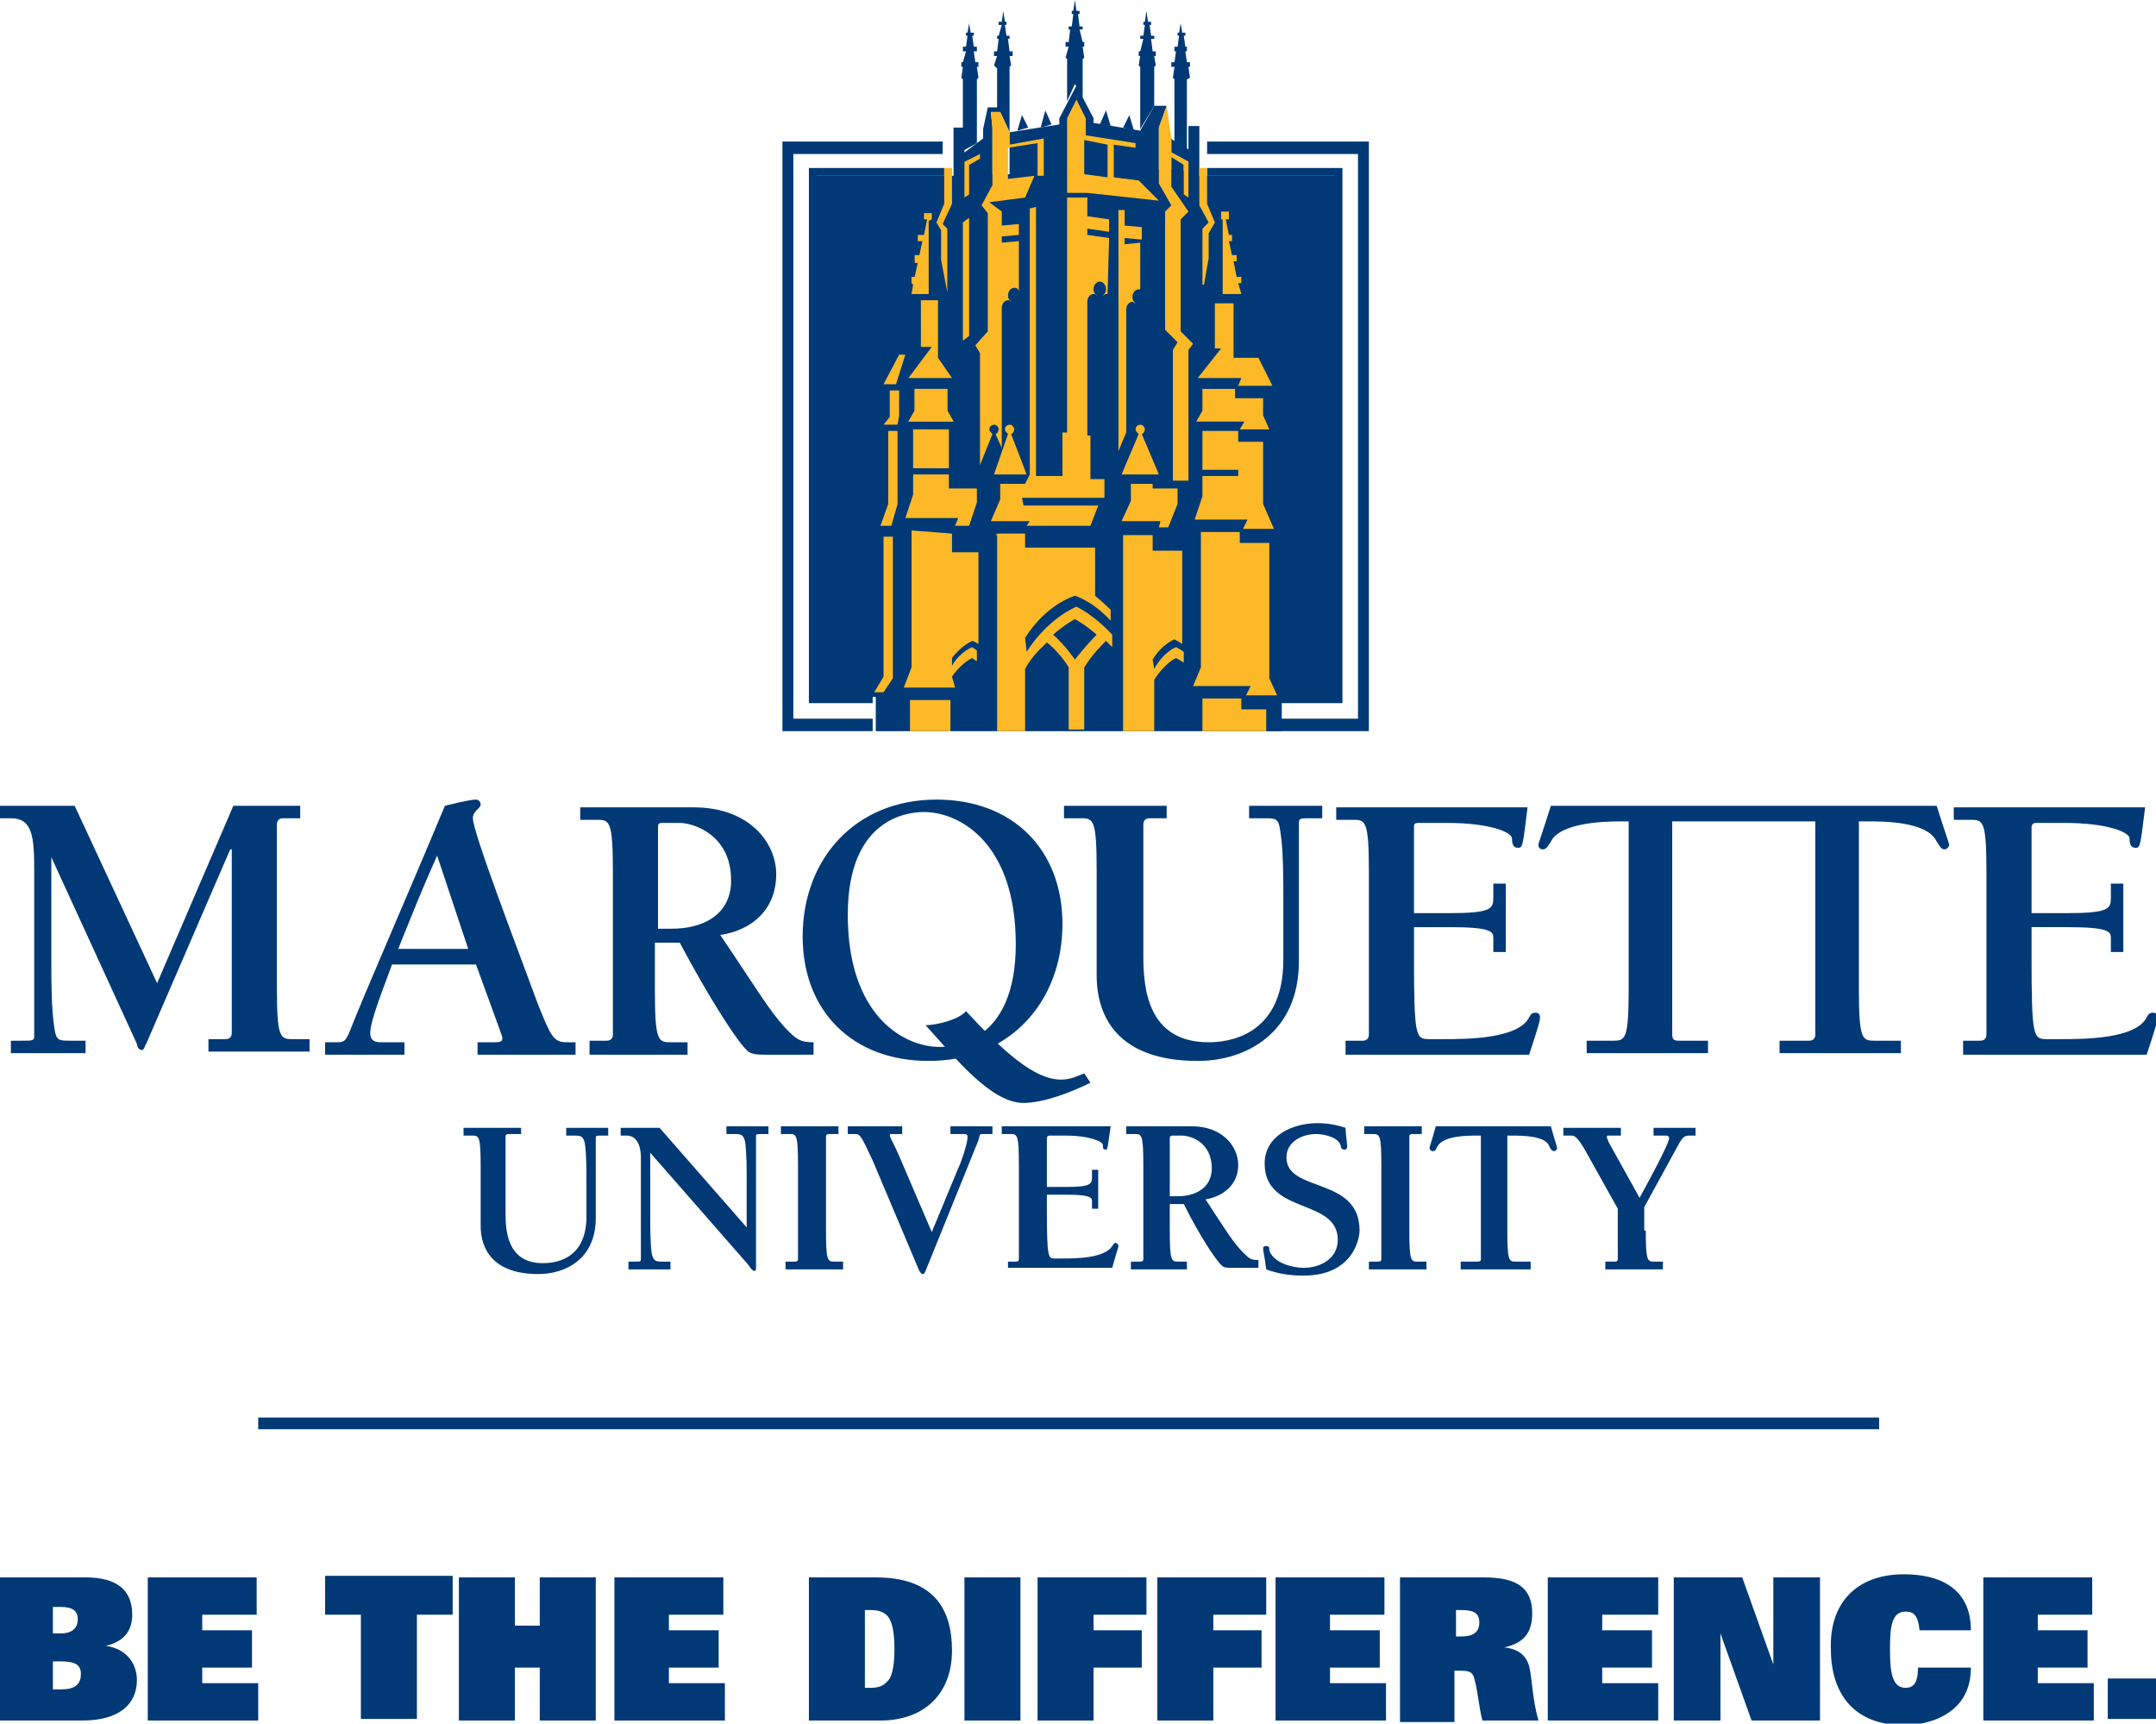
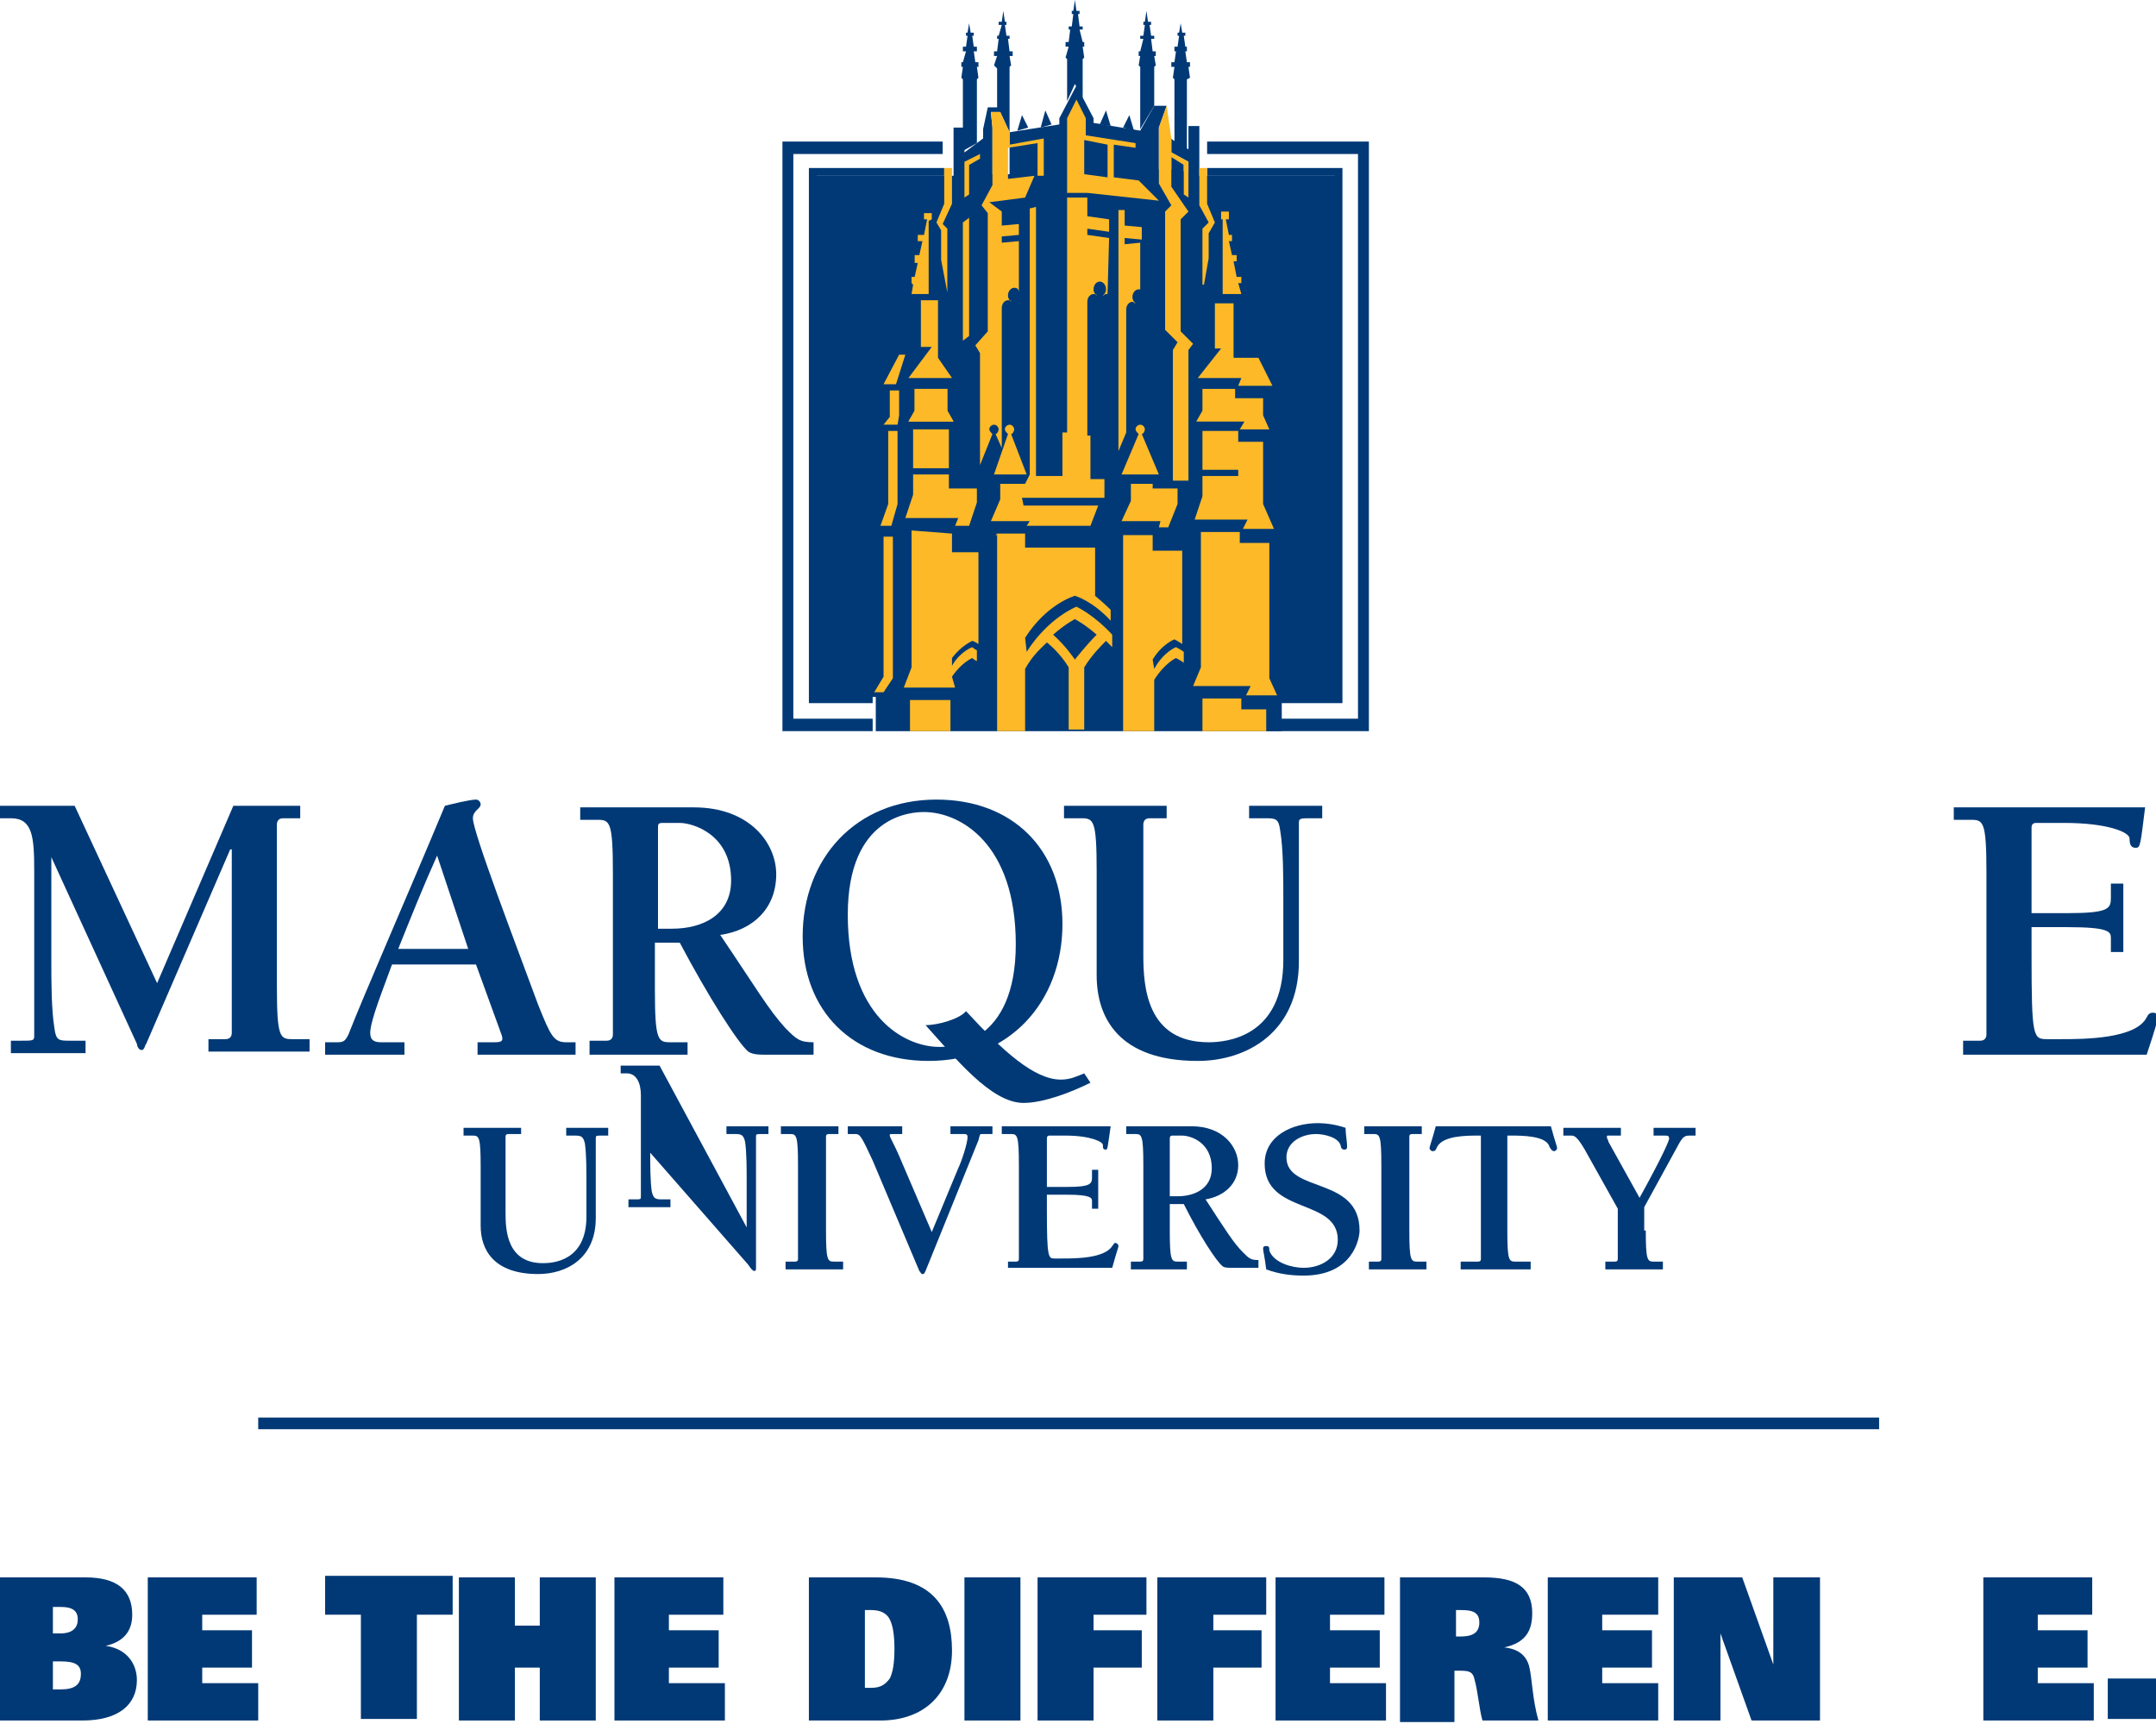
<svg xmlns="http://www.w3.org/2000/svg" version="1.1" x="0px" y="0px" width="138.6px" height="110.8" viewBox="0 0 138.6 110.8" style="enable-background:new 0 0 138.6 110.8;" xml:space="preserve">
  <style type="text/css">
	.st0{fill:#003976;}
	.st1{fill:none;stroke:#003976;stroke-width:0.75;}
	.st2{display:none;}
	.st3{display:inline;}
	.st4{fill:#D31F37;}
	.st5{display:inline;fill:#D31F37;}
	.st6{fill:#FDB927;}
</style>
  <g id="BTD_Ultra_Black">
    <g>
      <path class="st0" d="M0,101.4h5.5c2,0,3,0.8,3,2.4c0,0.9-0.4,1.7-1.7,2v0c1.4,0.2,2,1.2,2,2.2c0,1.6-1.2,2.6-3.5,2.6H0V101.4z     M3.4,103.3v1.7h0.5c0.8,0,1.1-0.4,1.1-0.9c0-0.6-0.4-0.8-1.1-0.8H3.4z M3.4,108.6h0.5c0.9,0,1.3-0.3,1.3-1c0-0.6-0.4-0.8-1.3-0.8    H3.4V108.6z" />
      <path class="st0" d="M9.5,101.4h7v2.4H13v1h3.2v2.4H13v1h3.6v2.4H9.5V101.4z" />
      <path class="st0" d="M23.2,103.8h-2.3v-2.5h8.2v2.5h-2.3v6.7h-3.6V103.8z" />
      <path class="st0" d="M34.7,107.2h-1.6v3.4h-3.6v-9.2h3.6v3.1h1.6v-3.1h3.6v9.2h-3.6V107.2z" />
      <path class="st0" d="M39.5,101.4h7v2.4H43v1h3.2v2.4H43v1h3.6v2.4h-7.1V101.4z" />
      <path class="st0" d="M52,101.4h4.3c3.7,0,4.9,2,4.9,4.7c0,2.8-1.8,4.5-4.6,4.5H52V101.4z M55.6,108.5h0.4c0.6,0,0.9-0.2,1.2-0.6    c0.2-0.4,0.3-1,0.3-1.9c0-0.9-0.1-1.5-0.3-1.9c-0.2-0.4-0.6-0.6-1.2-0.6h-0.4V108.5z" />
      <path class="st0" d="M62,101.4h3.6v9.2H62V101.4z" />
      <path class="st0" d="M66.7,101.4h7v2.4h-3.4v1h3.1v2.4h-3.1v3.4h-3.6V101.4z" />
      <path class="st0" d="M74.4,101.4h7v2.4H78v1h3.1v2.4H78v3.4h-3.6V101.4z" />
      <path class="st0" d="M82,101.4h7v2.4h-3.5v1h3.2v2.4h-3.2v1h3.6v2.4H82V101.4z" />
      <path class="st0" d="M90,101.4h5.4c2,0,3.1,0.6,3.1,2.3c0,1.1-0.4,1.9-1.8,2.2v0c0.9,0.1,1.4,0.5,1.6,1.2c0.2,0.8,0.2,2.1,0.6,3.5    h-3.6c-0.2-0.7-0.3-1.9-0.5-2.6c-0.1-0.5-0.3-0.6-0.9-0.6h-0.4v3.3H90V101.4z M93.9,105.2c0.7,0,1.2-0.2,1.2-0.9    c0-0.7-0.5-0.8-1.2-0.8h-0.3v1.7H93.9z" />
      <path class="st0" d="M99.6,101.4h7v2.4H103v1h3.2v2.4H103v1h3.6v2.4h-7.1V101.4z" />
      <path class="st0" d="M107.6,101.4h4.4l2,5.6h0v-5.6h3v9.2h-4.4l-2-5.6h0v5.6h-3V101.4z" />
-       <path class="st0" d="M126.7,107.2c0,1.3-0.5,2.2-1.3,2.8c-0.8,0.6-1.9,0.9-3,0.9c-3.2,0-4.7-2-4.7-4.9c-0.1-2.9,1.6-4.8,4.7-4.8    c2.3,0,4.3,0.9,4.3,3.6h-3.3c-0.1-1-0.4-1.2-0.9-1.2c-0.9,0-1,1-1,2.4c0,1.4,0.1,2.5,1,2.5c0.5,0,0.8-0.3,0.8-1.3H126.7z" />
      <path class="st0" d="M127.5,101.4h7v2.4h-3.5v1h3.2v2.4h-3.2v1h3.6v2.4h-7.1V101.4z" />
      <path class="st0" d="M135.5,107.9h3.1v2.6h-3.1V107.9z" />
    </g>
    <g id="new_logo_for_position">
	</g>
    <line class="st1" x1="16.6" y1="91.5" x2="120.8" y2="91.5" />
  </g>
  <g id="Q" class="st2">
    <g class="st3">
      <path class="st4" d="M13.6,94.3c0-4.1,2.8-7.2,7-7.2c4,0,6.6,2.6,6.6,6.6c0,4.1-2.8,7.2-7,7.2C16.2,100.9,13.6,98.3,13.6,94.3z     M24.8,94.7c0-5.3-2.9-6.9-4.8-6.9c-0.6,0-4,0.1-4,5.4c0,5.3,2.9,6.9,4.8,6.9C21.4,100.1,24.8,100,24.8,94.7z" />
      <path class="st4" d="M22.1,98.3C21.8,98.6,20.7,99,20,99c1.5,1.8,3.5,4.1,5.1,4.1c1,0,2.6-0.6,3.5-1l-0.2-0.5    c-0.4,0.2-0.8,0.3-1.2,0.3C25.8,101.8,24.2,100.4,22.1,98.3z" />
    </g>
    <rect x="45.7" y="86.8" class="st5" width="20.2" height="16.2" />
  </g>
  <g id="Spacing_squares" class="st2">
    <rect x="-55.5" y="114.2" class="st5" width="30.9" height="30.9" />
    <rect x="-55.5" y="22.4" class="st5" width="30.9" height="30.9" />
    <rect x="146.9" y="114.2" class="st5" width="30.9" height="30.9" />
    <rect x="146.9" y="22.4" class="st5" width="30.9" height="30.9" />
  </g>
  <g id="MU_type_unit_logo">
</g>
  <g id="Tower_black">
    <g>
      <g>
        <g>
          <g>
            <g>
              <g>
-                 <path class="st0" d="M116,52.8h-8.5l0,13.7c0,0.3,0.1,0.4,0.4,0.4h1.9v0.8H102v-0.8h1.7c0.8,0,1-0.1,1-3.4V52.8h-0.5         c-1.2,0-3.9,0.1-4.5,1.3c-0.2,0.3-0.3,0.5-0.5,0.5c-0.2,0-0.3-0.1-0.3-0.3c0-0.1,0.2-0.6,0.8-2.5h24.8         c0.6,1.9,0.8,2.4,0.8,2.5c0,0.2-0.2,0.3-0.3,0.3c-0.2,0-0.3-0.2-0.5-0.5c-0.6-1.3-3.4-1.3-4.5-1.3h-0.5v10.7         c0,3.3,0.2,3.4,1,3.4h1.7v0.8h-7.8v-0.8h1.9c0.3,0,0.4-0.2,0.4-0.4V52.8H116" />
-               </g>
+                 </g>
            </g>
          </g>
        </g>
      </g>
    </g>
    <path class="st0" d="M10.1,63.2L15,51.8h4.3v0.8h-1.1c-0.3,0-0.4,0.2-0.4,0.4v10.4c0,3.3,0.2,3.4,1,3.4h1.1v0.8h-6.5v-0.8h1.1   c0.3,0,0.4-0.2,0.4-0.4V54.6h-0.1L9.4,67.1c-0.1,0.1-0.1,0.4-0.3,0.4c-0.2,0-0.3-0.3-0.3-0.4L3.3,55.1H3.3v6.6c0,1.4,0,3.2,0.2,4.4   c0.1,0.8,0.3,0.8,1,0.8h1v0.8H0.7v-0.8h0.7c0.7,0,0.8,0,0.8-0.3V56c0-2.2-0.1-3.4-1.5-3.4H0v-0.8h4.8L10.1,63.2z" />
    <path class="st0" d="M25.2,62c-0.5,1.4-1.4,3.6-1.4,4.4c0,0.5,0.3,0.6,0.7,0.6H26v0.8h-5.1v-0.8h0.8c0.4,0,0.5-0.1,0.7-0.5   c1.1-2.8,3.7-8.7,6.2-14.7c0.4-0.1,1.6-0.4,2-0.4c0.2,0,0.3,0.2,0.3,0.3c0,0.3-0.5,0.4-0.5,0.9c0,0.9,2.8,8.2,4.2,12   c0.8,2,1,2.4,1.8,2.4h0.6v0.8h-6.3v-0.8h1.1c0.5,0,0.6-0.1,0.4-0.6L30.6,62H25.2z M28.1,55c-0.9,2-1.7,4-2.5,6h4.5L28.1,55z" />
    <path class="st0" d="M37.9,67.7v-0.8H39c0.3,0,0.4-0.2,0.4-0.4V56.1c0-3.3-0.2-3.4-1-3.4h-1.1v-0.8h7.3c3.6,0,5.3,2.3,5.3,4.3   c0,2.2-1.5,3.6-3.6,3.9c2.3,3.4,3.1,4.8,4.2,6c0.7,0.7,0.9,0.9,1.8,0.9v0.8h-2.9c-0.6,0-1,0-1.3-0.2c-0.7-0.6-2.6-3.6-4.4-7h-1.6v3   c0,3.3,0.2,3.4,1,3.4h1.1v0.8H37.9z M42.3,59.7h0.9c2,0,3.8-0.9,3.8-3.1c0-3-2.5-3.7-3.3-3.7h-1.1c-0.3,0-0.3,0.1-0.3,0.3V59.7z" />
    <path class="st0" d="M75,52.6h-1.1c-0.3,0-0.4,0.2-0.4,0.4v8.4c0,2,0.2,5.6,4.2,5.6c1.1,0,4.8-0.3,4.8-5.3v-3.9   c0-1.4,0-3.2-0.2-4.4c-0.1-0.8-0.3-0.8-1-0.8h-1v-0.8H85v0.8h-0.7c-0.7,0-0.8,0-0.8,0.3v8.9c0,4.6-3.4,6.4-6.5,6.4   c-5.1,0-6.5-2.8-6.5-5.5v-6.7c0-3.3-0.2-3.4-1-3.4h-1.1v-0.8H75V52.6z" />
-     <path class="st0" d="M86.5,66.9h1.1c0.3,0,0.4-0.2,0.4-0.4V56.1c0-3.3-0.2-3.4-1-3.4h-1.1v-0.8h12.3c-0.3,2.4-0.3,2.6-0.6,2.6   c-0.3,0-0.4-0.2-0.4-0.6c0-0.4-1.4-1-4.2-1h-1.8c-0.3,0-0.3,0.1-0.3,0.3v5.5h2.3c2.7,0,2.8-0.3,2.8-1v-0.9h0.8v4.4H96v-0.9   c0-0.4-0.1-0.7-2.8-0.7h-2.3v1.8c0,5.3,0.1,5.4,1,5.4h0.9c1.4,0,4.8,0,5.5-1.4c0.1-0.2,0.2-0.3,0.4-0.3c0.2,0,0.3,0.1,0.3,0.3   c0,0.2-0.1,0.6-0.7,2.4H86.5V66.9z" />
    <path class="st0" d="M126.2,66.9h1.1c0.3,0,0.4-0.2,0.4-0.4V56.1c0-3.3-0.2-3.4-1-3.4h-1.1v-0.8h12.3c-0.3,2.4-0.3,2.6-0.6,2.6   c-0.3,0-0.4-0.2-0.4-0.6c0-0.4-1.4-1-4.2-1h-1.8c-0.2,0-0.3,0.1-0.3,0.3v5.5h2.3c2.7,0,2.8-0.3,2.8-1v-0.9h0.8v4.4h-0.8v-0.9   c0-0.4-0.1-0.7-2.8-0.7h-2.3v1.8c0,5.3,0.1,5.4,1,5.4h0.9c1.4,0,4.8,0,5.5-1.4c0.1-0.2,0.2-0.3,0.4-0.3c0.2,0,0.3,0.1,0.3,0.3   c0,0.2-0.1,0.6-0.7,2.4h-11.8V66.9z" />
    <path class="st0" d="M33.3,72.9h-0.6c-0.2,0-0.2,0.1-0.2,0.2V78c0,1.1,0.1,3.2,2.4,3.2c0.6,0,2.8-0.1,2.8-3v-2.2   c0-0.8,0-1.8-0.1-2.5c-0.1-0.4-0.2-0.5-0.6-0.5h-0.6v-0.5h2.7v0.5h-0.4c-0.4,0-0.4,0-0.4,0.2v5.1c0,2.6-1.9,3.6-3.7,3.6   c-2.9,0-3.7-1.6-3.7-3.1v-3.8c0-1.9-0.1-2-0.5-2h-0.6v-0.5h3.7V72.9z" />
-     <path class="st0" d="M48,78.9v-3c0-0.8,0-1.8-0.1-2.5c-0.1-0.4-0.2-0.5-0.6-0.5h-0.6v-0.5h2.7v0.5H49c-0.4,0-0.4,0-0.4,0.2v8.4   c0,0.1,0,0.2-0.1,0.2c-0.1,0-0.2-0.1-0.4-0.4l-6.3-7.2v4c0,0.8,0,1.8,0.1,2.5c0.1,0.4,0.2,0.5,0.6,0.5h0.6v0.5h-2.7v-0.5h0.4   c0.4,0,0.4,0,0.4-0.2v-6.5c0-0.8-0.3-1.4-0.9-1.4h-0.4v-0.5h2.5L48,78.9z" />
+     <path class="st0" d="M48,78.9v-3c0-0.8,0-1.8-0.1-2.5c-0.1-0.4-0.2-0.5-0.6-0.5h-0.6v-0.5h2.7v0.5H49c-0.4,0-0.4,0-0.4,0.2v8.4   c0,0.1,0,0.2-0.1,0.2c-0.1,0-0.2-0.1-0.4-0.4l-6.3-7.2c0,0.8,0,1.8,0.1,2.5c0.1,0.4,0.2,0.5,0.6,0.5h0.6v0.5h-2.7v-0.5h0.4   c0.4,0,0.4,0,0.4-0.2v-6.5c0-0.8-0.3-1.4-0.9-1.4h-0.4v-0.5h2.5L48,78.9z" />
    <path class="st0" d="M53.1,79.1c0,1.9,0.1,2,0.5,2h0.6v0.5h-3.7v-0.5h0.6c0.2,0,0.2-0.1,0.2-0.2v-6c0-1.9-0.1-2-0.5-2h-0.6v-0.5   h3.7v0.5h-0.6c-0.2,0-0.2,0.1-0.2,0.2V79.1z" />
    <path class="st0" d="M63.8,72.9h-0.7c-0.1,0-0.1,0-0.2,0.4l-3.4,8.4c-0.1,0.2-0.1,0.2-0.2,0.2s-0.1-0.1-0.2-0.2l-3-7.1   c-0.7-1.5-0.8-1.7-1.1-1.7h-0.5v-0.5h3.5v0.5h-0.6c-0.2,0-0.2,0-0.2,0.1c0,0.1,0.3,0.6,0.6,1.3l2.1,4.9l1.7-4.1   c0.2-0.4,0.6-1.6,0.6-2c0-0.2-0.1-0.2-0.3-0.2h-0.8v-0.5h2.7V72.9z" />
    <path class="st0" d="M64.7,81.1h0.6c0.2,0,0.2-0.1,0.2-0.2v-6c0-1.9-0.1-2-0.5-2h-0.6v-0.5h7c-0.2,1.4-0.2,1.5-0.3,1.5   c-0.2,0-0.2-0.1-0.2-0.3c0-0.2-0.8-0.6-2.4-0.6h-1c-0.1,0-0.2,0-0.2,0.2v3.1h1.3c1.5,0,1.6-0.2,1.6-0.6v-0.5h0.4v2.5h-0.4v-0.5   c0-0.2-0.1-0.4-1.6-0.4h-1.3v1c0,3.1,0.1,3.1,0.5,3.1h0.5c0.8,0,2.7,0,3.2-0.8c0.1-0.1,0.1-0.2,0.2-0.2c0.1,0,0.2,0.1,0.2,0.2   c0,0.1-0.1,0.3-0.4,1.4h-6.7V81.1z" />
    <path class="st0" d="M72.7,81.6v-0.5h0.6c0.2,0,0.2-0.1,0.2-0.2v-6c0-1.9-0.1-2-0.5-2h-0.6v-0.5h4.2c2,0,3,1.3,3,2.5   c0,1.2-0.9,2-2.1,2.2c1.3,2,1.8,2.8,2.4,3.4c0.4,0.4,0.5,0.5,1,0.5v0.5h-1.6c-0.3,0-0.6,0-0.7-0.1c-0.4-0.3-1.5-2-2.5-4h-0.9v1.7   c0,1.9,0.1,2,0.5,2h0.6v0.5H72.7z M75.2,76.9h0.5c1.1,0,2.2-0.5,2.2-1.8c0-1.7-1.4-2.1-1.9-2.1h-0.6c-0.1,0-0.2,0-0.2,0.2V76.9z" />
    <path class="st0" d="M81.3,74.8c0-1.8,1.8-2.6,3.4-2.6c0.6,0,1.2,0.1,1.8,0.3c0,0.4,0.1,0.9,0.1,1.2c0,0.2-0.1,0.2-0.2,0.2   c-0.1,0-0.2-0.1-0.2-0.2c-0.1-0.6-1.1-0.8-1.6-0.8c-0.9,0-1.9,0.5-1.9,1.5c0,2.3,4.7,1.2,4.7,4.7c0,0.5-0.4,2.9-3.6,2.9   c-0.8,0-1.6-0.1-2.4-0.4c-0.1-0.8-0.2-1.2-0.2-1.3c0-0.1,0-0.2,0.2-0.2c0.2,0,0.2,0.1,0.2,0.3c0.3,0.8,1.5,1.1,2.2,1.1   c1.1,0,2.2-0.6,2.2-1.8C86,77,81.3,78.1,81.3,74.8z" />
    <path class="st0" d="M90.6,79.1c0,1.9,0.1,2,0.5,2h0.6v0.5h-3.7v-0.5h0.6c0.2,0,0.2-0.1,0.2-0.2v-6c0-1.9-0.1-2-0.5-2h-0.6v-0.5   h3.7v0.5h-0.6c-0.2,0-0.2,0.1-0.2,0.2V79.1z" />
    <path class="st0" d="M98.4,81.6h-4.5v-0.5H95c0.2,0,0.2-0.1,0.2-0.2V73H95c-0.7,0-2.2,0-2.6,0.7c-0.1,0.2-0.1,0.3-0.3,0.3   c-0.1,0-0.2-0.1-0.2-0.2c0-0.1,0.1-0.3,0.4-1.4h7.4c0.3,1.1,0.4,1.3,0.4,1.4c0,0.1-0.1,0.2-0.2,0.2c-0.1,0-0.2-0.1-0.3-0.3   C99.4,73,97.8,73,97.2,73h-0.3v6.1c0,1.9,0.1,2,0.5,2h1V81.6z" />
    <path class="st0" d="M105.8,79.1c0,1.9,0.1,2,0.5,2h0.6v0.5h-3.7v-0.5h0.6c0.2,0,0.2-0.1,0.2-0.2v-3.2l-1.9-3.4   c-0.7-1.3-0.9-1.3-1.1-1.3h-0.5v-0.5h3.7v0.5h-0.8c-0.1,0-0.1,0-0.1,0.1c0,0.1,0.1,0.2,0.1,0.3l2,3.6c1.6-2.9,1.9-3.7,1.9-3.8   c0-0.2-0.1-0.2-0.3-0.2h-0.7v-0.5h2.7v0.5h-0.4c-0.3,0-0.4,0.1-0.6,0.4l-2.3,4.2V79.1z" />
    <path class="st0" d="M51.6,60.2c0-5,3.4-8.8,8.6-8.8c4.9,0,8.1,3.2,8.1,8c0,5-3.4,8.8-8.6,8.8C54.8,68.2,51.6,65,51.6,60.2z    M65.3,60.7c0-6.5-3.6-8.5-5.9-8.5c-0.8,0-4.9,0.2-4.9,6.6c0,6.5,3.6,8.5,5.9,8.5C61.2,67.3,65.3,67.1,65.3,60.7z" />
    <path class="st0" d="M62.1,65c-0.4,0.5-1.8,0.9-2.6,0.9c1.9,2.1,4.2,5,6.3,5c1.3,0,3.1-0.7,4.3-1.3L69.7,69   c-0.5,0.2-0.9,0.4-1.5,0.4C66.5,69.4,64.5,67.6,62.1,65z" />
  </g>
  <g id="BG_Tower">
    <path class="st0" d="M77.1,11.3V8.1l-0.7,0l0,1.5L75.4,9l-0.1-0.1v0.9l1.1,0.6v0.6h-0.3v-0.5l-0.8-0.5v0.9h-0.8V8.2L75,6.8h-0.8   l-0.9,1.6l-3-0.5V7.6l-1.1-2.1l-1.1,2.1v0.4l-3.2,0.5v0.8v0.4v1.5h-1.1V8.2l-0.1-1h0.7l-0.2-0.3h-0.7l-0.3,1.4v0.6l-0.4,0.3   l-0.8,0.6l0-1.6h-0.7v3.1h-8.9v33.5h3.9l0,2.2l26.1,0l0-2l3.8-0.1V11.3H77.1z" />
    <polygon class="st0" points="60.7,11.3 60.7,10.8 52,10.8 52,10.8 52,45.2 56.1,45.2 56.1,44.7 52.5,44.7 52.5,11.3  " />
    <polygon class="st0" points="77.6,11.3 77.6,10.8 86.3,10.8 86.3,10.8 86.3,45.2 82.2,45.2 82.2,44.7 85.8,44.7 85.8,11.3  " />
    <polygon class="st0" points="64.9,8.5 64.9,8.4 64.9,4.3 65,4.2 64.9,3.6 65.1,3.6 65.1,3.3 64.9,3.3 64.8,2.5 64.9,2.5 64.9,2.3    64.7,2.3 64.6,1.6 64.7,1.6 64.7,1.4 64.6,1.4 64.5,0.7 64.4,1.4 64.2,1.4 64.2,1.6 64.4,1.6 64.2,2.3 64.1,2.3 64.1,2.5 64.2,2.5    64.1,3.3 63.9,3.3 63.9,3.6 64.1,3.6 63.9,4.2 64.1,4.4 64.1,6.9 64.3,7.2  " />
    <g>
      <polygon class="st0" points="72.6,7.4 72.9,8.4 72.2,8.2   " />
    </g>
    <g>
      <polygon class="st0" points="67.2,7.1 66.9,8.2 67.6,8   " />
    </g>
    <polygon class="st0" points="65.7,7.4 65.4,8.4 66.1,8.2  " />
    <polygon class="st0" points="56.1,47 50.3,47 50.3,9.1 60.6,9.1 60.6,9.9 51,9.9 51,46.2 56.1,46.2  " />
    <polygon class="st0" points="82.2,45.5 82.2,46.2 87.3,46.2 87.3,9.9 77.6,9.9 77.6,9.1 88,9.1 88,47 81.4,47 81.4,45.6 82.2,45.6     " />
    <polygon class="st0" points="76.5,4 76.3,4 76.2,3.3 76.3,3.3 76.3,3 76.2,3 76.1,2.3 76.2,2.3 76.2,2.1 76,2.1 75.9,1.5 75.8,2.1    75.7,2.1 75.7,2.3 75.8,2.3 75.7,3 75.5,3 75.5,3.3 75.6,3.3 75.5,4 75.3,4 75.3,4.3 75.5,4.3 75.4,5 75.5,5.1 75.5,9.1 76.3,9.6    76.3,5.1 76.5,5 76.4,4.3 76.5,4.3  " />
    <polygon class="st0" points="62.9,4 62.7,4 62.6,3.3 62.8,3.3 62.8,3 62.6,3 62.5,2.3 62.6,2.3 62.6,2.1 62.4,2.1 62.3,1.5    62.2,2.1 62.1,2.1 62.1,2.3 62.2,2.3 62.1,3 61.9,3 61.9,3.3 62.1,3.3 61.9,4 61.8,4 61.8,4.3 61.9,4.3 61.8,5 61.9,5.1 61.9,9.7    62.8,9.2 62.8,5.1 62.9,5 62.8,4.3 62.9,4.3  " />
    <polygon class="st0" points="69.7,2.7 69.6,2.7 69.4,1.9 69.6,1.9 69.6,1.7 69.4,1.7 69.3,0.9 69.4,0.9 69.4,0.7 69.2,0.7 69.1,0    69,0.7 68.9,0.7 68.9,0.9 69,0.9 68.9,1.7 68.7,1.7 68.7,1.9 68.8,1.9 68.7,2.7 68.5,2.7 68.5,3 68.7,3 68.5,3.7 68.6,3.8    68.6,6.5 69.1,5.4 69.6,6.3 69.6,3.8 69.7,3.7 69.6,3 69.7,3  " />
    <g>
      <polygon class="st0" points="74.3,3.3 74.1,3.3 74,2.5 74.2,2.5 74.2,2.3 74,2.3 73.9,1.6 74,1.6 74,1.4 73.8,1.4 73.7,0.7     73.6,1.4 73.5,1.4 73.5,1.6 73.6,1.6 73.5,2.3 73.3,2.3 73.3,2.5 73.5,2.5 73.3,3.3 73.2,3.3 73.2,3.6 73.3,3.6 73.2,4.2     73.3,4.3 73.3,8.3 74.2,6.8 74.2,4.3 74.3,4.2 74.2,3.6 74.3,3.6   " />
    </g>
    <g>
      <polygon class="st0" points="71.1,7.1 71.4,8.1 70.7,8   " />
    </g>
    <g>
      <polygon class="st6" points="64,27.9 64,27.9 64,27.9   " />
      <path class="st6" d="M64.3,7.2l-0.6,0l0.1,1v3.7l-0.7,1.3l0.4,0.5v7.6l-0.8,0.9l0.3,0.5V30l0-0.1l0.8-2v0    c-0.1-0.1-0.2-0.2-0.2-0.3c0-0.2,0.2-0.3,0.3-0.3c0.2,0,0.3,0.2,0.3,0.3c0,0.1-0.1,0.3-0.2,0.3l0.4,0.9v-9c0-0.3,0.2-0.5,0.4-0.5    c0.1,0,0.2,0,0.2,0.1c-0.1-0.1-0.2-0.2-0.2-0.4c0-0.3,0.2-0.5,0.4-0.5c0.2,0,0.3,0.1,0.3,0.3v-3.3l0,0l-1.1,0.1v-0.4l1.1-0.1l0,0    v-0.7l-1.1,0.1v-0.9L63.6,13l2.3-0.3l0.6-1.4l-1.7,0.2v-2l1.9-0.3v2.1l0.4,0V8.9l-2.2,0.4V8.5" />
    </g>
    <polygon class="st6" points="77.1,10.8 77.1,13.2 77.7,14.3 77.3,14.7 77.3,18.3 77.4,18.3 77.7,16.6 77.7,15 78.1,14.3 77.6,13.1    77.6,10.8  " />
    <polygon class="st6" points="75,6.8 74.5,8.2 74.5,11.8 75.3,13.2 74.9,13.6 74.9,21.2 75.7,22 75.4,22.5 75.4,30.9 76.4,30.9    76.4,22.5 76.7,22.1 75.9,21.3 75.9,14.1 76.4,13.6 75.3,12 75.3,10.1 76.1,10.6 76.1,12.5 76.4,12.7 76.4,10.4 75.3,9.8 75.3,8.9     " />
    <polygon class="st6" points="78.6,14.1 78.5,14.1 78.5,13.6 79,13.6 79,14.1 78.8,14.1 79,15.1 79.2,15.1 79.2,15.5 79,15.5    79.2,16.4 79.5,16.4 79.5,16.8 79.3,16.8 79.5,17.8 79.8,17.8 79.8,18.2 79.6,18.2 79.8,18.9 78.6,18.9  " />
    <polygon class="st6" points="79.3,19.5 79.3,23 80.9,23 81.8,24.8 79.6,24.8 79.8,24.3 77,24.3 78.5,22.4 78.1,22.4 78.1,19.5  " />
    <polyline class="st6" points="81.2,25.6 81.2,26.7 81.6,27.6 79.7,27.6 80,27.1 76.9,27.1 77.3,26.4 77.3,25 79.4,25 79.4,25.6    81.2,25.6  " />
    <polyline class="st6" points="81.2,28.4 81.2,32.4 81.9,34 79.9,34 80.2,33.4 76.8,33.4 77.3,31.9 77.3,30.6 79.6,30.6 79.6,30.2    77.3,30.2 77.3,27.7 79.6,27.7 79.6,28.4 81.2,28.4  " />
    <polyline class="st6" points="81.6,34.9 81.6,43.6 82.1,44.7 80.1,44.7 80.4,44.1 76.7,44.1 77.2,42.9 77.2,34.2 79.7,34.2    79.7,34.9 81.6,34.9  " />
    <path class="st6" d="M74.2,47v-3.3c0.7-1.1,1.4-1.4,1.4-1.4s0.2,0.1,0.5,0.3h0v-0.7l0,0c-0.3-0.2-0.5-0.3-0.5-0.3s-0.8,0.3-1.4,1.4   l-0.1-0.6c0.6-1,1.4-1.3,1.4-1.3s0.2,0.1,0.5,0.3l0,0v-6h-1.9v-1l-1.9,0V47L74.2,47z" />
    <polygon class="st6" points="72.1,33.5 74.6,33.5 74.5,33.9 75.1,33.9 75.7,32.4 75.7,31.4 74.1,31.4 74.1,31.1 72.7,31.1    72.7,31.1 72.7,32.2 72.1,33.5  " />
    <path class="st6" d="M73.2,27.9c-0.1-0.1-0.2-0.2-0.2-0.3c0-0.2,0.2-0.3,0.3-0.3c0.2,0,0.3,0.2,0.3,0.3c0,0.1-0.1,0.3-0.2,0.3   l1.1,2.6h-2.4L73.2,27.9z" />
    <path class="st6" d="M73.3,15.6v3c0,0-0.1,0-0.1,0c-0.2,0-0.4,0.2-0.4,0.5c0,0.2,0.1,0.3,0.2,0.4c-0.1,0-0.1-0.1-0.2-0.1   c-0.2,0-0.4,0.2-0.4,0.5l0,7.9l0,0l-0.5,1.2l0-15.5l0,0l0.4,0v1l1.1,0.1l0,0.8l0,0l-1.1-0.1v0.4L73.3,15.6L73.3,15.6z" />
    <path class="st6" d="M66,30.5h-2.1l0.9-2.6c-0.1-0.1-0.2-0.2-0.2-0.3c0-0.2,0.2-0.3,0.3-0.3c0.2,0,0.3,0.2,0.3,0.3   c0,0.1-0.1,0.3-0.2,0.3L66,30.5L66,30.5z" />
    <path class="st6" d="M71.3,15.3l-1.4-0.2v-0.4l1.4,0.2l0-0.1l0-0.7l-1.4-0.2v-1.2l-1.3,0v15.1l-0.3,0v2.8h-1.7V13.3l-0.4,0.1v17.1   l0,0l-0.3,0.6h-1.6l0,0v1l-0.6,1.4v0h2.5L66,33.8h4.1l0.5-1.3h-4.8L65.7,32H71v-1.2l0,0h-0.9v-2.8h-0.2l0-8.6   c0-0.3,0.2-0.5,0.4-0.5c0.1,0,0.2,0,0.2,0.1c-0.1-0.1-0.2-0.2-0.2-0.4c0-0.3,0.2-0.5,0.4-0.5c0.2,0,0.4,0.2,0.4,0.5   c0,0.2-0.1,0.3-0.2,0.4c0.1,0,0.1-0.1,0.2-0.1c0,0,0.1,0,0.1,0L71.3,15.3L71.3,15.3z" />
    <polygon class="st6" points="58.2,22.8 57.6,24.7 56.8,24.7 57.8,22.8  " />
    <polygon class="st6" points="57.7,32.4 57.7,27.7 57.1,27.7 57.1,32.4 56.6,33.8 57.3,33.8  " />
    <polygon class="st6" points="57.7,27.3 57.8,26.7 57.8,25.1 57.8,25.1 57.2,25.1 57.2,26.8 56.8,27.3 57.7,27.3  " />
    <polygon class="st6" points="56.8,34.5 56.8,43.5 56.2,44.5 56.8,44.5 57.2,43.9 57.4,43.6 57.4,34.5  " />
    <rect x="58.5" y="45" class="st6" width="2.6" height="2" />
    <path class="st6" d="M58.6,34.1l0,8.8l-0.5,1.3h3.3l-0.2-0.7c0.6-0.9,1.3-1.2,1.3-1.2s0.1,0.1,0.3,0.2l0,0v-0.7l0,0   c-0.2-0.1-0.3-0.2-0.3-0.2s-0.8,0.3-1.3,1.2l0-0.5c0.6-0.8,1.3-1.1,1.3-1.1s0.1,0,0.4,0.2l0,0v-5.9h-1.7v-1.2L58.6,34.1z" />
    <polygon class="st6" points="61.6,33.3 58.2,33.3 58.7,31.8 58.7,30.5 58.7,30.5 61,30.5 61,31.4 62.8,31.4 62.8,32.3 62.3,33.8    61.4,33.8  " />
    <polygon class="st6" points="59.2,19.3 59.2,22.3 59.2,22.3 59.9,22.3 58.4,24.3 58.4,24.3 61.2,24.3 60.3,23 60.3,19.3  " />
    <polygon class="st6" points="62,12.7 62.3,12.5 62.3,10.6 63,10.2 63,9.9 62,10.4 62,12.7  " />
    <polygon class="st6" points="61.9,21.9 62.3,21.6 62.3,14 61.9,14.3  " />
    <polygon class="st6" points="77.3,47 77.3,44.9 79.8,44.9 79.8,45.6 81.4,45.6 81.4,47  " />
    <polygon class="st6" points="58.4,27.1 58.8,26.4 58.8,25 60.9,25 60.9,26.4 61.3,27.1  " />
    <polyline class="st6" points="60.9,18.7 60.9,14.7 60.6,14.4 61.2,13.1 61.2,10.8 60.7,10.8 60.7,13.1 60.2,14.3 60.5,14.8    60.5,16.7 60.9,18.8  " />
    <polygon class="st6" points="61.3,27.1 60.9,26.4 60.9,25 58.8,25 58.8,26.4 58.4,27.1  " />
    <polygon class="st6" points="61,30.1 61,27.6 58.7,27.6 58.7,30.1  " />
    <g>
      <polygon class="st6" points="64,34.4 64.1,34.4 64.1,34.3   " />
      <path class="st6" d="M71.4,41.7L71.4,41.7C71.4,41.7,71.4,41.7,71.4,41.7z" />
      <path class="st6" d="M71.5,40.8c-1.2-1.3-2.3-1.8-2.3-1.8s-1.8,0.7-3.2,2.9l-0.1-0.9c1.4-2.2,3.2-2.7,3.2-2.7s1.1,0.3,2.3,1.6l0,0    v-0.7c-0.4-0.4-1-0.9-1-0.9v-3.1h-4.5v-0.9h-1.8V47h1.8v-4c0.5-0.9,1-1.3,1.4-1.7c0,0,0.8,0.6,1.4,1.6l0,4l1,0v-4    c0.5-0.8,1-1.3,1.4-1.7c0,0,0.2,0.2,0.4,0.4L71.5,40.8z M69.1,42.4c0,0-0.6-0.9-1.4-1.6c0.8-0.7,1.4-1,1.4-1s0.6,0.3,1.4,1    C69.8,41.5,69.1,42.4,69.1,42.4z" />
    </g>
    <polygon class="st6" points="59.7,18.9 59.7,14.2 59.9,14.1 59.9,13.7 59.4,13.7 59.4,14.1 59.6,14.1 59.4,15.1 59,15.1 59,15.5    59.3,15.5 59.1,16.4 58.8,16.4 58.8,16.9 59,16.9 58.8,17.8 58.6,17.8 58.6,18.2 58.7,18.3 58.6,18.9  " />
    <path class="st6" d="M73.2,11.6l-1.6-0.2V9.3L73,9.5V9.2l-3.2-0.5V7.9v0V7.6l-0.6-1.2l-0.6,1.2v0.2v0v4.6l0,0h1.3l4.6,0.5   L73.2,11.6z M71.2,11.4l-1.5-0.2V9l1.5,0.3V11.4z" />
  </g>
</svg>